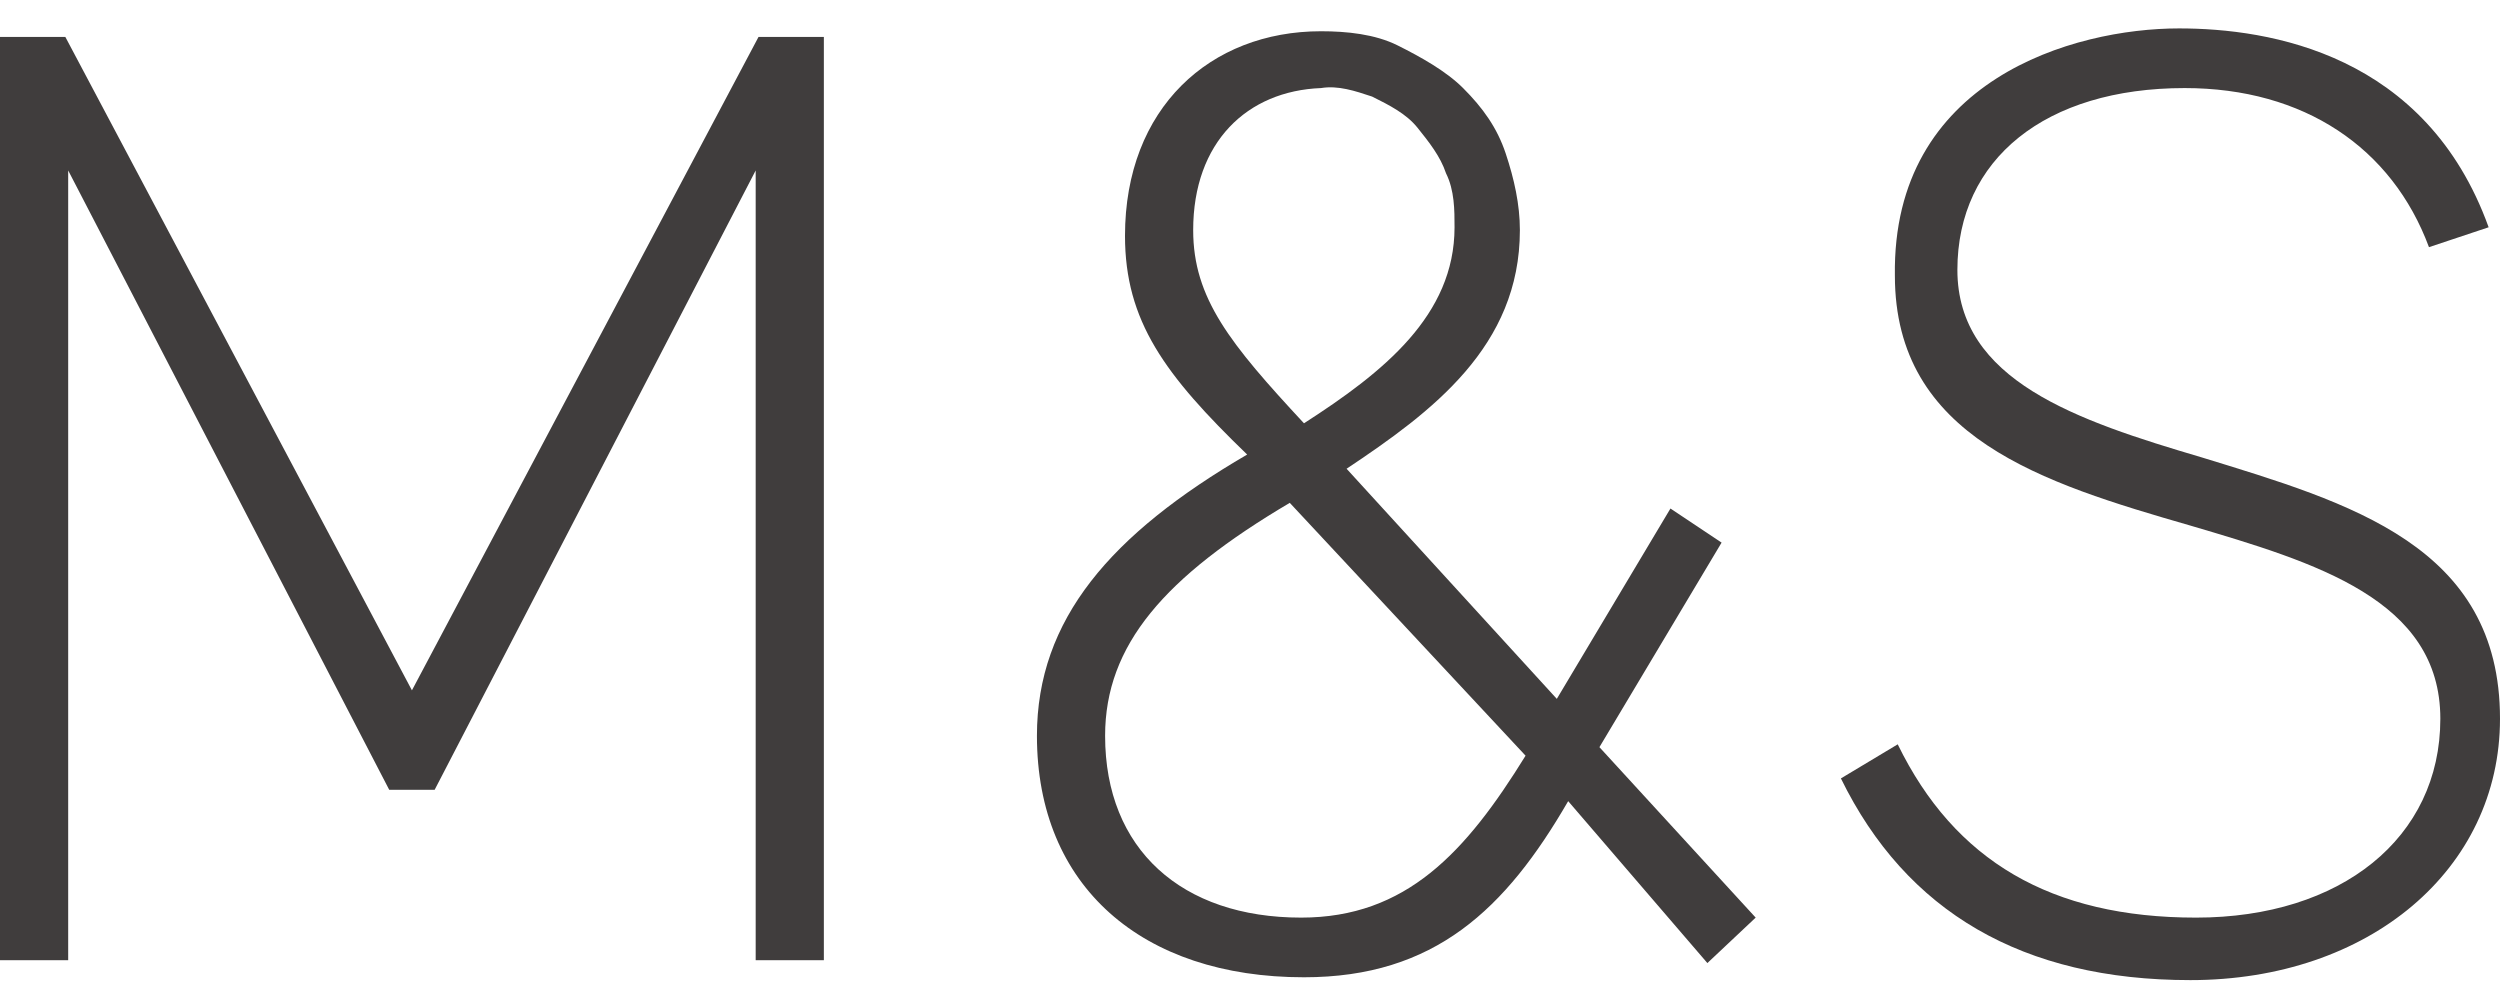
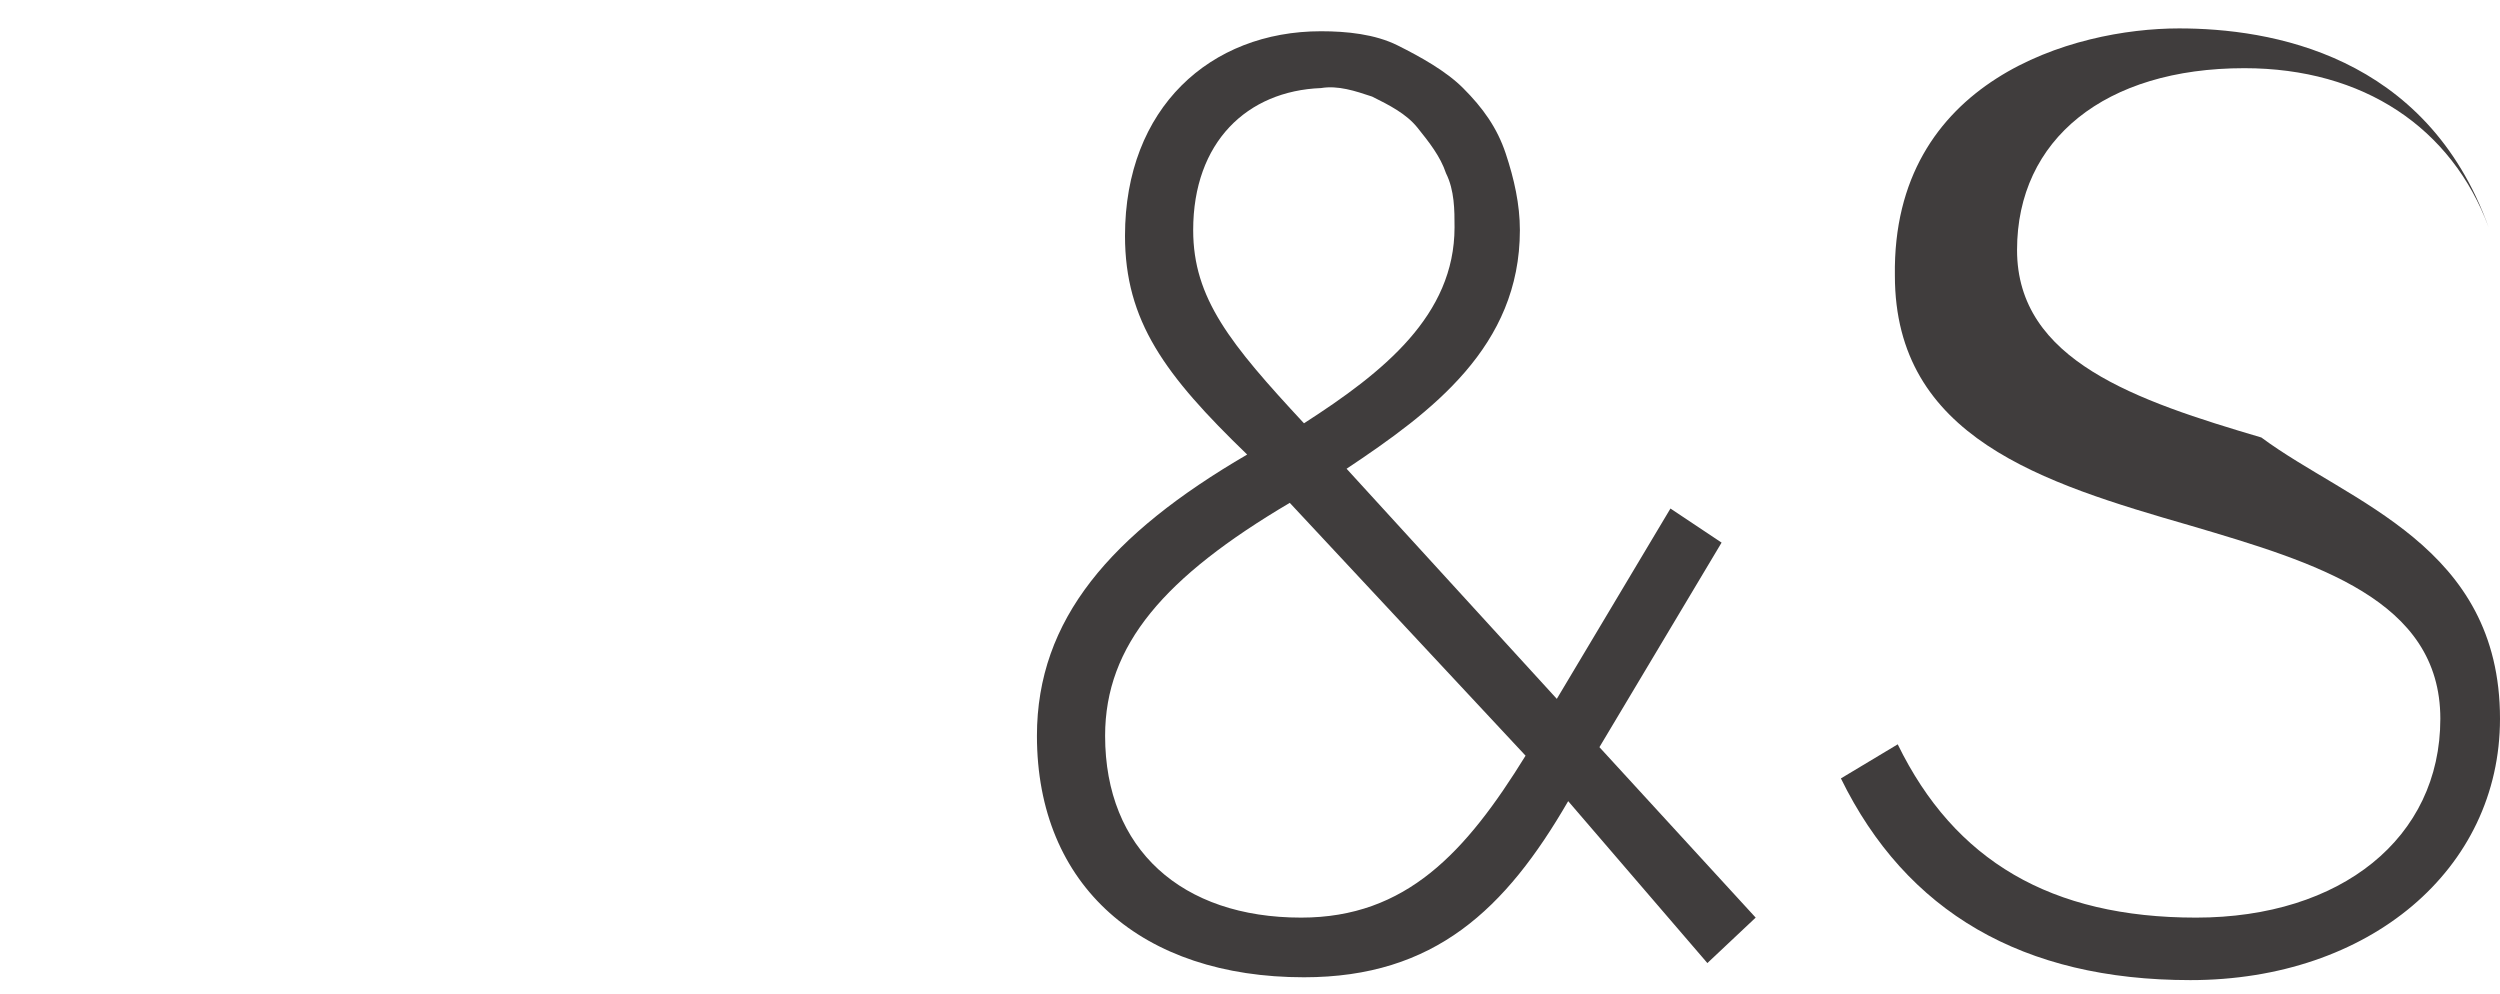
<svg xmlns="http://www.w3.org/2000/svg" version="1.1" id="Layer_1" x="0px" y="0px" viewBox="0 0 88 35" style="enable-background:new 0 0 88 35;" xml:space="preserve">
  <style type="text/css"> .st0{fill:#403D3D;} </style>
-   <path class="st0" d="M29,33.8h-2.4V6L15.3,27.8h-1.6L2.4,6v27.8H0V1.3h2.3l12.2,23l12.2-23H29V33.8z" />
  <path class="st0" d="M55.2,28.2c-2.2,3.8-4.7,6.2-9.3,6.2c-5.7,0-9.4-3.2-9.4-8.5c0-4.1,2.6-7.1,7.4-9.9c-2.9-2.8-4.3-4.7-4.3-7.7 c0-4.5,3-7.2,6.9-7.2c0.9,0,1.9,0.1,2.7,0.5s1.7,0.9,2.3,1.5c0.7,0.7,1.2,1.4,1.5,2.3c0.3,0.9,0.5,1.8,0.5,2.7 c0,4.1-3.1,6.4-6.1,8.4l7.4,8.1l4-6.7l1.8,1.2l-4.3,7.2l5.5,6l-1.7,1.6L55.2,28.2z M53.7,26.6l-8.3-8.9c-4.4,2.6-6.5,5-6.5,8.2 c0,4,2.7,6.4,6.9,6.4C49.5,32.3,51.6,30,53.7,26.6z M45.9,14.9c2.8-1.8,5.3-3.8,5.3-6.9c0-0.6,0-1.3-0.3-1.9c-0.2-0.6-0.6-1.1-1-1.6 c-0.4-0.5-1-0.8-1.6-1.1c-0.6-0.2-1.2-0.4-1.8-0.3C43.9,3.2,42,5,42,8.1C42,10.5,43.3,12.1,45.9,14.9z" />
-   <path class="st0" d="M88,25.3c0,5.3-4.6,9.2-10.9,9.2c-5.9,0-10-2.4-12.3-7.1l2-1.2c2,4.1,5.4,6.1,10.5,6.1c5.1,0,8.6-2.8,8.6-7 s-4.4-5.5-8.8-6.8c-5.2-1.5-10.4-3.1-10.4-8.8C66.6,2.8,73,1,76.7,1c3.2,0,8.7,0.9,10.9,7l-2.1,0.7c-1.3-3.5-4.4-5.6-8.6-5.6 c-4.9,0-8,2.5-8,6.4s4.2,5.3,8.6,6.6C82.7,17.7,88,19.2,88,25.3z" />
+   <path class="st0" d="M88,25.3c0,5.3-4.6,9.2-10.9,9.2c-5.9,0-10-2.4-12.3-7.1l2-1.2c2,4.1,5.4,6.1,10.5,6.1c5.1,0,8.6-2.8,8.6-7 s-4.4-5.5-8.8-6.8c-5.2-1.5-10.4-3.1-10.4-8.8C66.6,2.8,73,1,76.7,1c3.2,0,8.7,0.9,10.9,7c-1.3-3.5-4.4-5.6-8.6-5.6 c-4.9,0-8,2.5-8,6.4s4.2,5.3,8.6,6.6C82.7,17.7,88,19.2,88,25.3z" />
</svg>